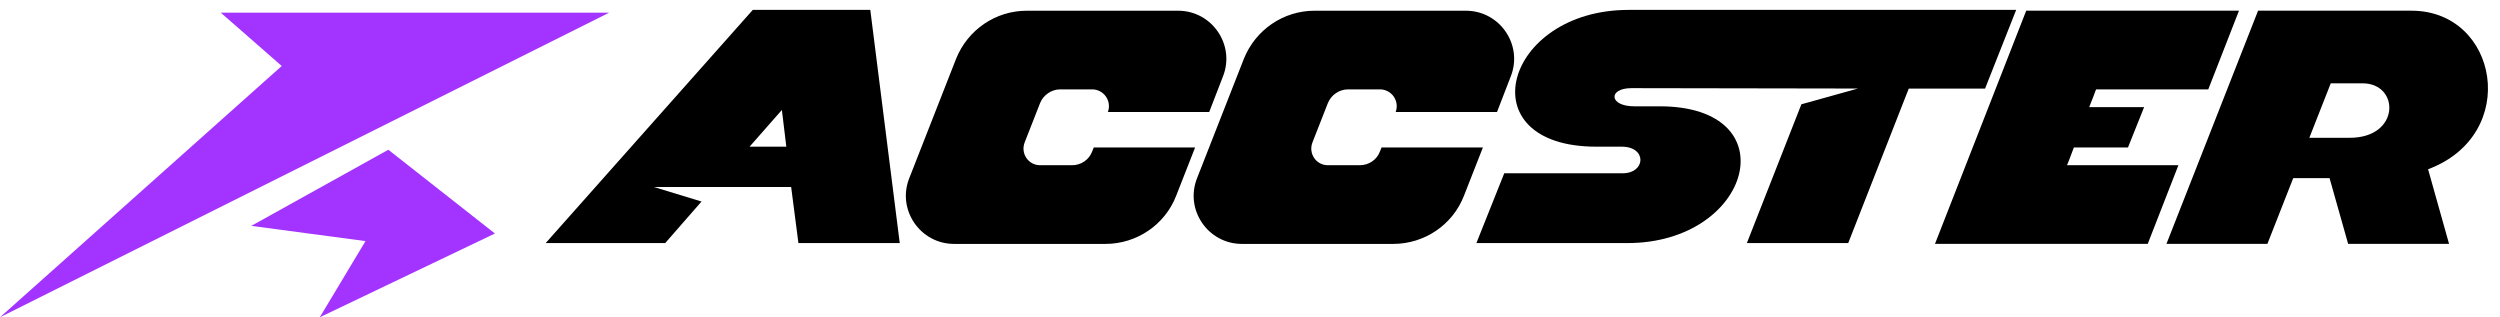
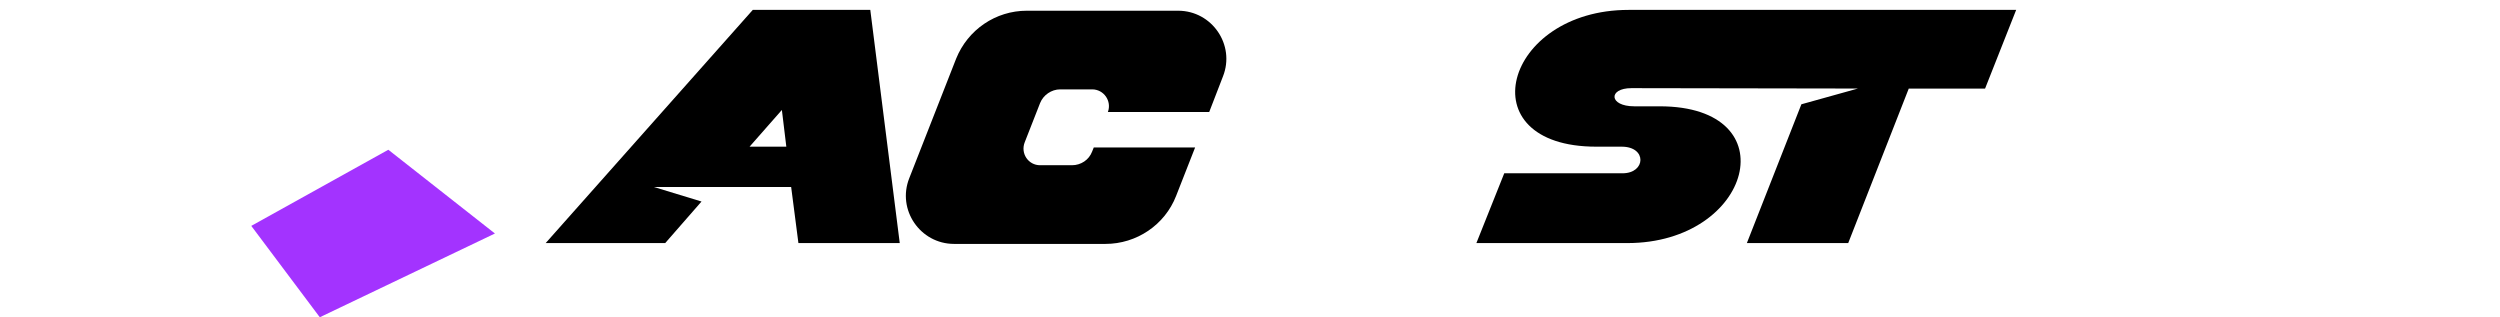
<svg xmlns="http://www.w3.org/2000/svg" width="197" height="25" viewBox="0 0 197 25" fill="none">
  <path d="M59.319 0.78L43 19.155H52.417L55.279 15.88L51.526 14.736H62.343L62.915 19.155H70.9L68.579 0.78H59.321H59.319ZM59.066 11.558L61.612 8.664L61.962 11.558H59.066Z" fill="black" />
  <path d="M86.189 11.62L86.061 11.939C85.808 12.608 85.171 13.02 84.471 13.02H81.958C81.037 13.02 80.399 12.098 80.749 11.208L81.958 8.124C82.212 7.489 82.849 7.042 83.549 7.042H86.061C86.983 7.042 87.62 7.964 87.302 8.823H95.287L96.368 6.026C97.355 3.546 95.509 0.845 92.838 0.845H80.909C78.459 0.845 76.263 2.339 75.341 4.629L71.651 14.039C70.664 16.52 72.51 19.22 75.182 19.22H87.111C89.56 19.22 91.788 17.726 92.678 15.436L94.175 11.62H86.189Z" fill="black" />
-   <path d="M108.867 11.62L108.739 11.939C108.486 12.608 107.849 13.02 107.149 13.02H104.636C103.715 13.02 103.077 12.098 103.427 11.208L104.636 8.124C104.89 7.489 105.527 7.042 106.227 7.042H108.739C109.661 7.042 110.298 7.964 109.98 8.823H117.965L119.046 6.026C120.033 3.546 118.187 0.845 115.516 0.845H103.587C101.137 0.845 98.941 2.339 98.019 4.629L94.329 14.039C93.342 16.52 95.188 19.22 97.86 19.22H109.789C112.238 19.22 114.466 17.726 115.356 15.436L116.853 11.62H108.867Z" fill="black" />
  <path d="M158.874 0.78H128.333C118.503 0.78 115.545 11.558 125.787 11.558H127.792C129.795 11.558 129.701 13.655 127.855 13.655H118.535L116.339 19.155H128.236C138.066 19.155 140.993 8.377 130.782 8.377H128.779C126.776 8.377 126.711 6.946 128.557 6.946L146.404 6.977L141.949 8.218L137.653 19.155H145.639L150.41 6.98H156.424L158.874 0.78Z" fill="black" />
-   <path d="M162.88 13.02C162.88 13.02 163.133 12.417 163.42 11.621H167.685L168.956 8.442H164.629C164.726 8.189 165.139 7.17 165.17 7.042H174.012L176.431 0.843H159.665L152.476 19.218H169.241L171.659 13.018H162.88V13.02Z" fill="black" />
-   <path d="M190.025 0.843H177.936L170.716 19.218H178.67L180.707 14.036H183.569L185.034 19.218H192.986L191.333 13.336C198.65 10.602 196.869 0.843 190.027 0.843H190.025ZM185.157 10.858H181.976L183.663 6.567H186.176C189.103 6.567 189.166 10.858 185.157 10.858Z" fill="black" />
-   <path d="M48 1H17.4L22.2 5.2L0 25L48 1Z" fill="#A333FF" />
-   <path d="M19.8 17.8L30.6 11.8L39 18.4L25.2 25L28.8 19L19.8 17.8Z" fill="#A333FF" />
+   <path d="M19.8 17.8L30.6 11.8L39 18.4L25.2 25L19.8 17.8Z" fill="#A333FF" />
</svg>